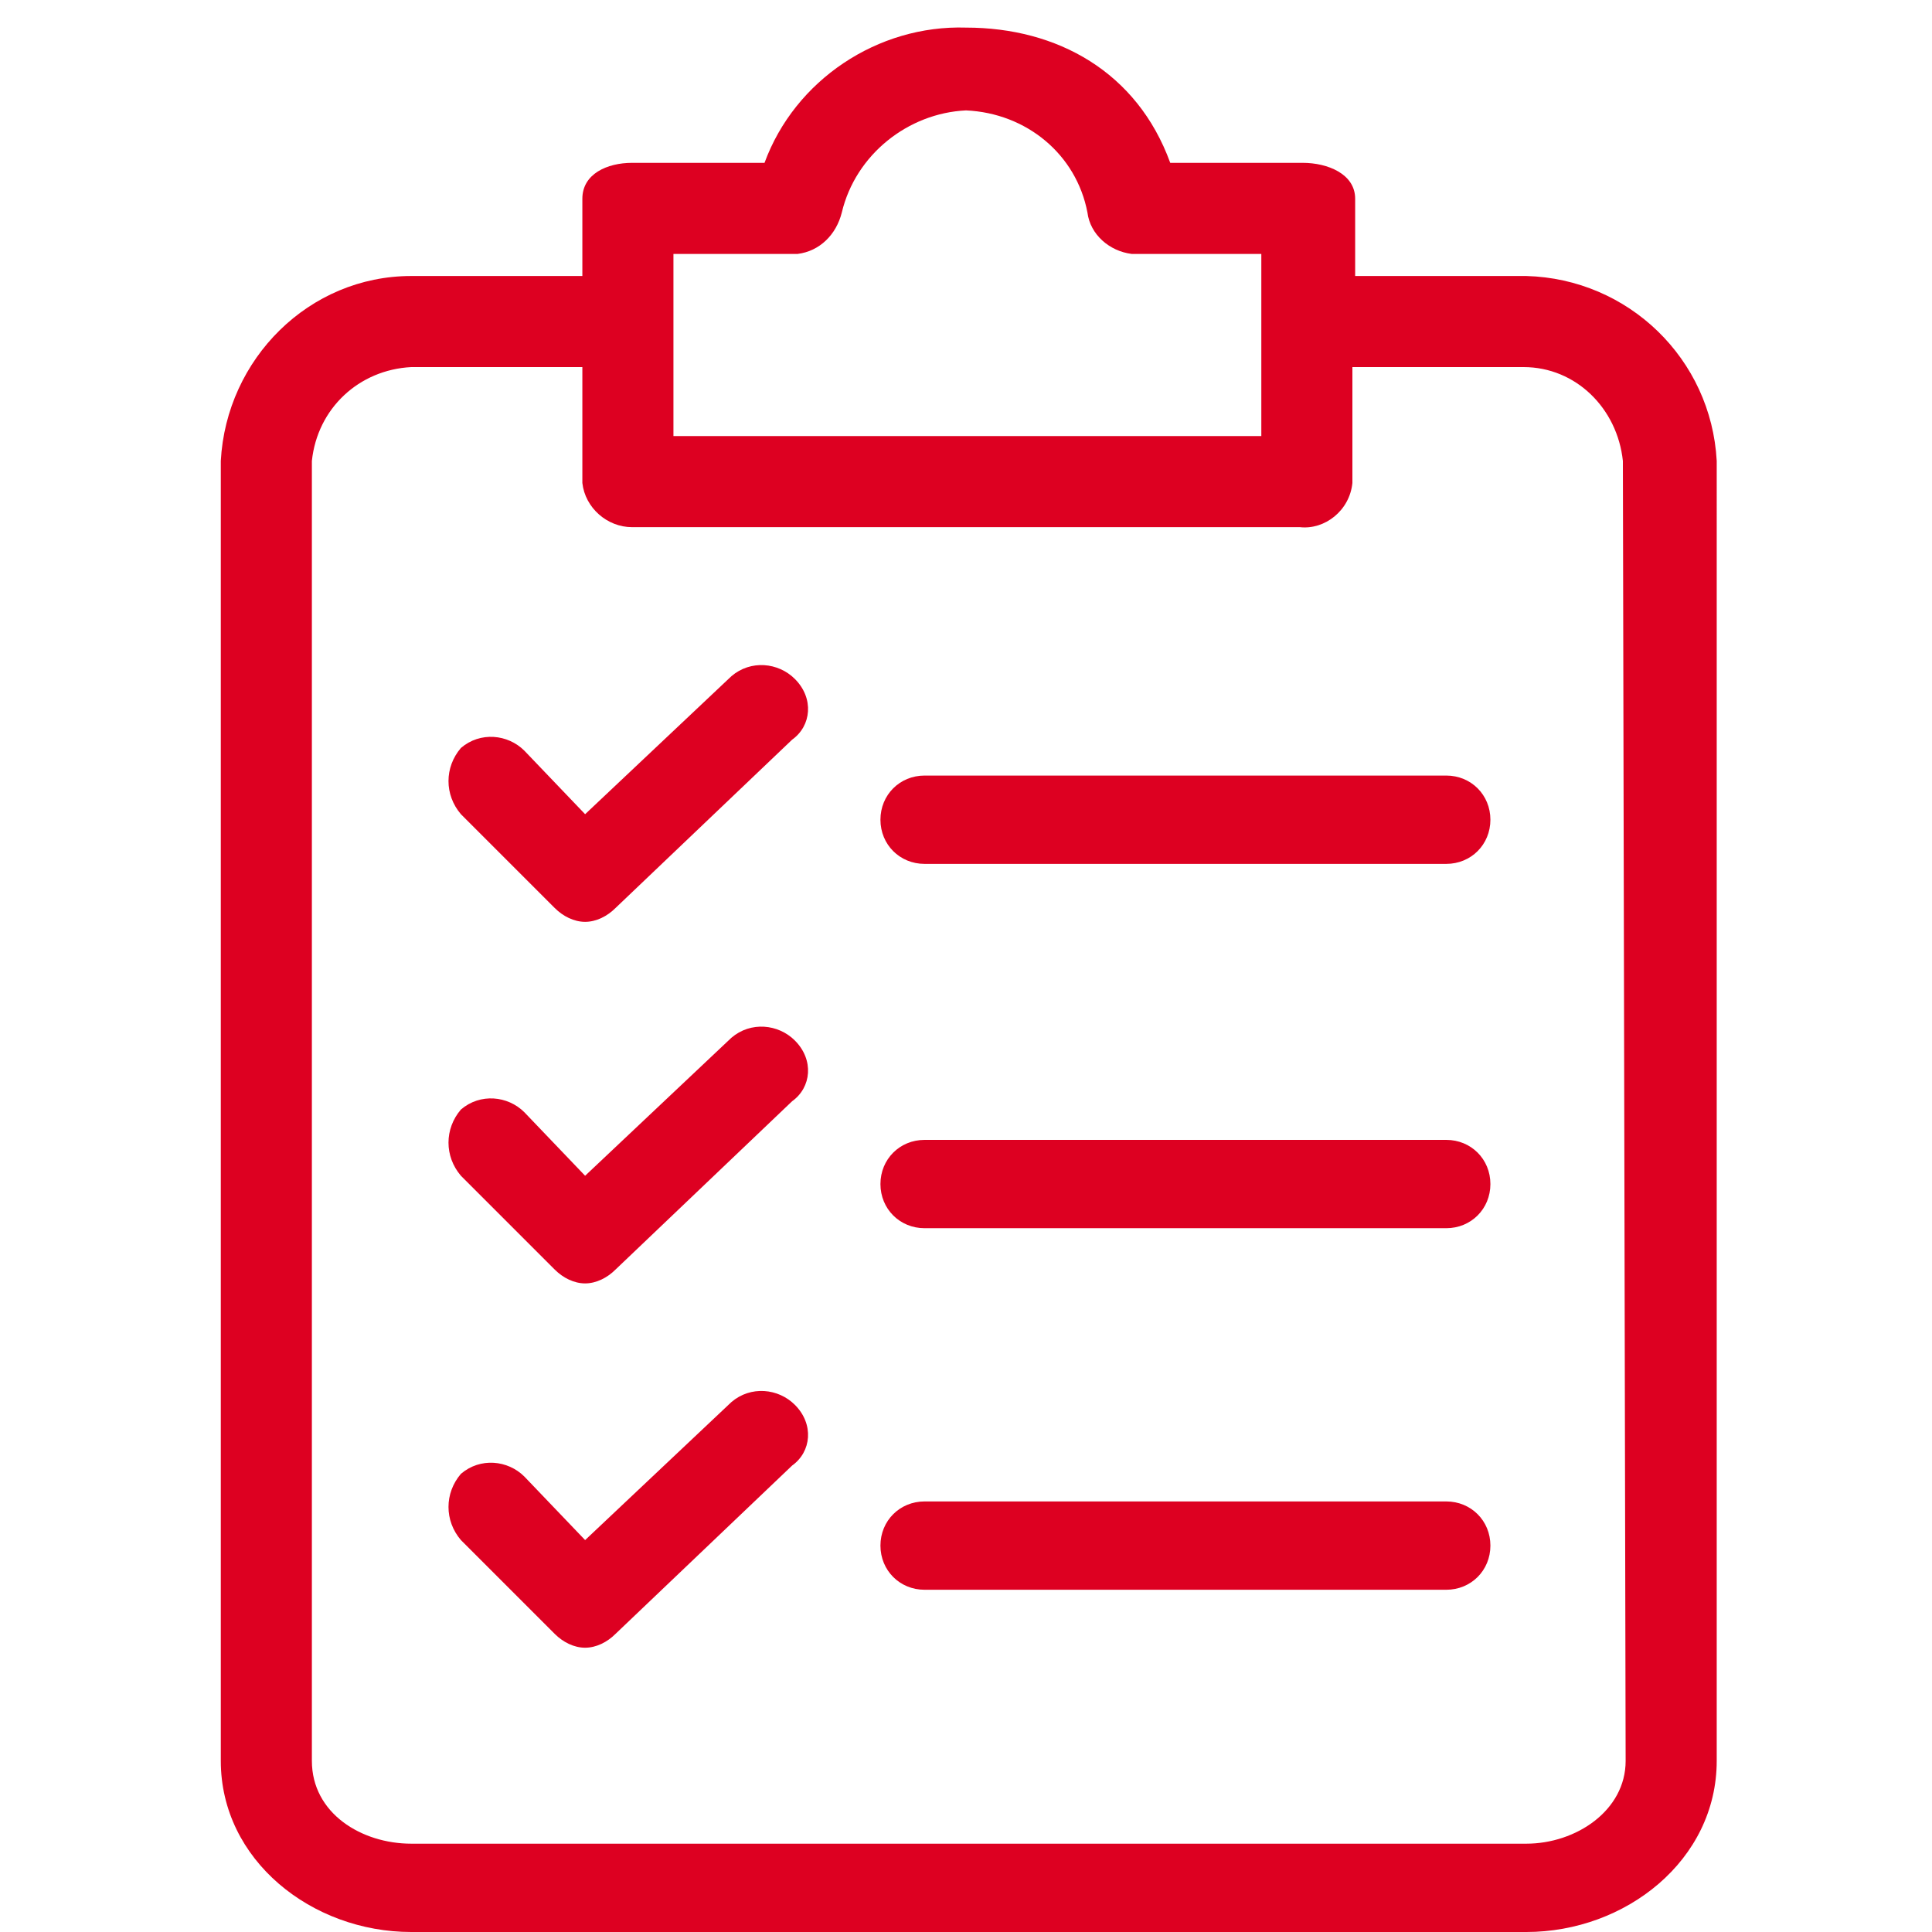
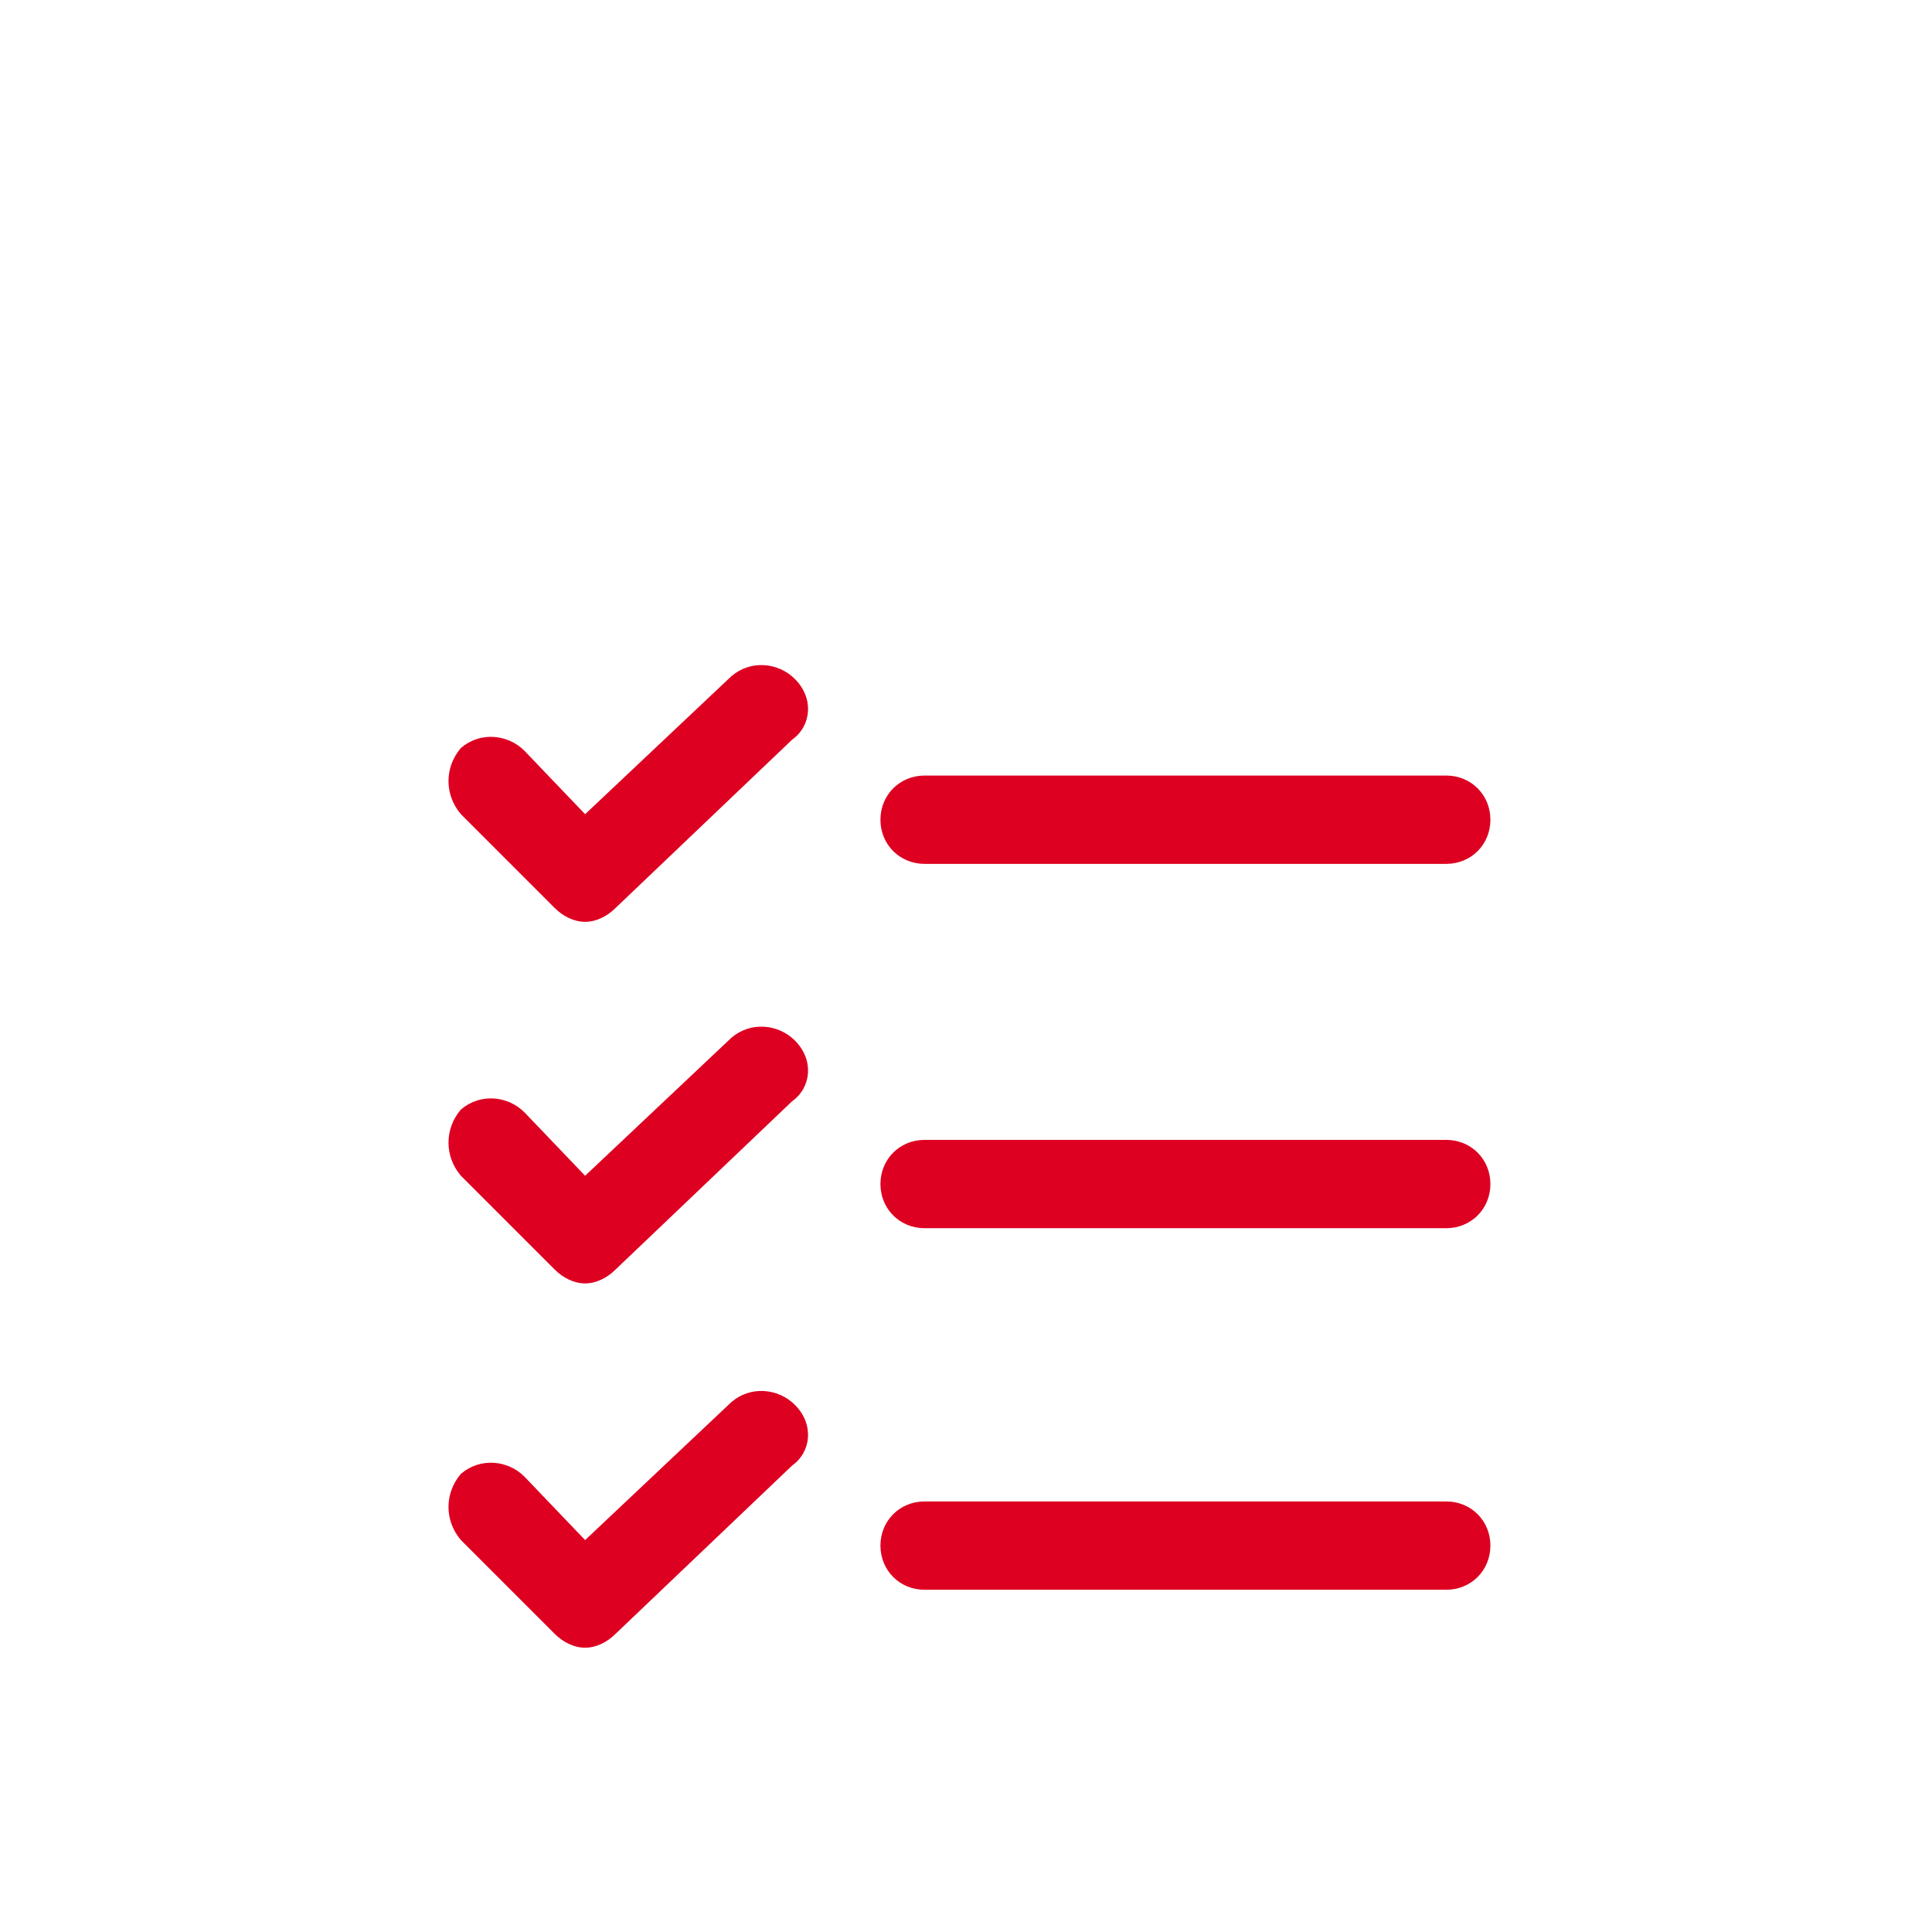
<svg xmlns="http://www.w3.org/2000/svg" id="Capa_1" viewBox="0 0 70 70">
  <style>.st0{fill:#dd0021}</style>
-   <path class="st0" d="M55.3 10h-6.2V7.2c0-.9-1-1.3-1.9-1.3h-4.8C41.2 2.6 38.3 1 35 1c-3.2-.1-6.2 1.9-7.3 4.9h-4.8c-.9 0-1.8.4-1.8 1.3V10h-6.2c-3.7 0-6.7 3-6.9 6.7v47.1c0 3.6 3.3 6.2 6.9 6.2h40.4c3.6 0 6.9-2.6 6.9-6.2V16.7C62 13 59 10.1 55.3 10zm-30.9-.8h4.5c.8-.1 1.4-.7 1.6-1.5C31 5.6 32.9 4.1 35 4c2.2.1 4 1.6 4.4 3.7.1.8.8 1.4 1.6 1.5h4.7v6.6H24.4V9.2zm34.5 54.6c0 1.8-1.8 3-3.6 3H14.9c-1.8 0-3.6-1.1-3.6-3V16.7c.2-1.9 1.7-3.3 3.6-3.4h6.2v4.2c.1.9.9 1.6 1.8 1.6h24.2c.9.1 1.8-.6 1.9-1.6v-4.2h6.2c1.9 0 3.4 1.5 3.6 3.4l.1 47.1z" />
  <path class="st0" d="M28.8 37.7c-.6-.6-1.6-.7-2.3-.1l-5.3 5-2.2-2.3c-.6-.6-1.6-.7-2.3-.1-.6.7-.6 1.7 0 2.4l3.4 3.4c.3.3.7.5 1.1.5s.8-.2 1.1-.5l6.4-6.1c.7-.5.8-1.5.1-2.2 0 .1 0 0 0 0zm23.6 3.6H33.5c-.9 0-1.6.7-1.6 1.6 0 .9.7 1.6 1.6 1.6h18.9c.9 0 1.6-.7 1.6-1.6s-.7-1.6-1.6-1.6zM28.8 24.6c-.6-.6-1.6-.7-2.3-.1l-5.3 5-2.2-2.3c-.6-.6-1.6-.7-2.3-.1-.6.7-.6 1.7 0 2.4l3.4 3.4c.3.3.7.5 1.1.5s.8-.2 1.1-.5l6.4-6.1c.7-.5.8-1.5.1-2.2zm23.6 3.5H33.5c-.9 0-1.6.7-1.6 1.6s.7 1.6 1.6 1.6h18.9c.9 0 1.6-.7 1.6-1.6 0-.9-.7-1.6-1.6-1.6zM28.8 50.9c-.6-.6-1.6-.7-2.3-.1l-5.3 5-2.2-2.3c-.6-.6-1.6-.7-2.3-.1-.6.7-.6 1.7 0 2.4l3.4 3.4c.3.3.7.5 1.1.5s.8-.2 1.1-.5l6.4-6.1c.7-.5.8-1.5.1-2.2zm23.6 3.5H33.5c-.9 0-1.6.7-1.6 1.6 0 .9.7 1.6 1.6 1.6h18.9c.9 0 1.6-.7 1.6-1.6 0-.9-.7-1.6-1.6-1.6z" />
</svg>